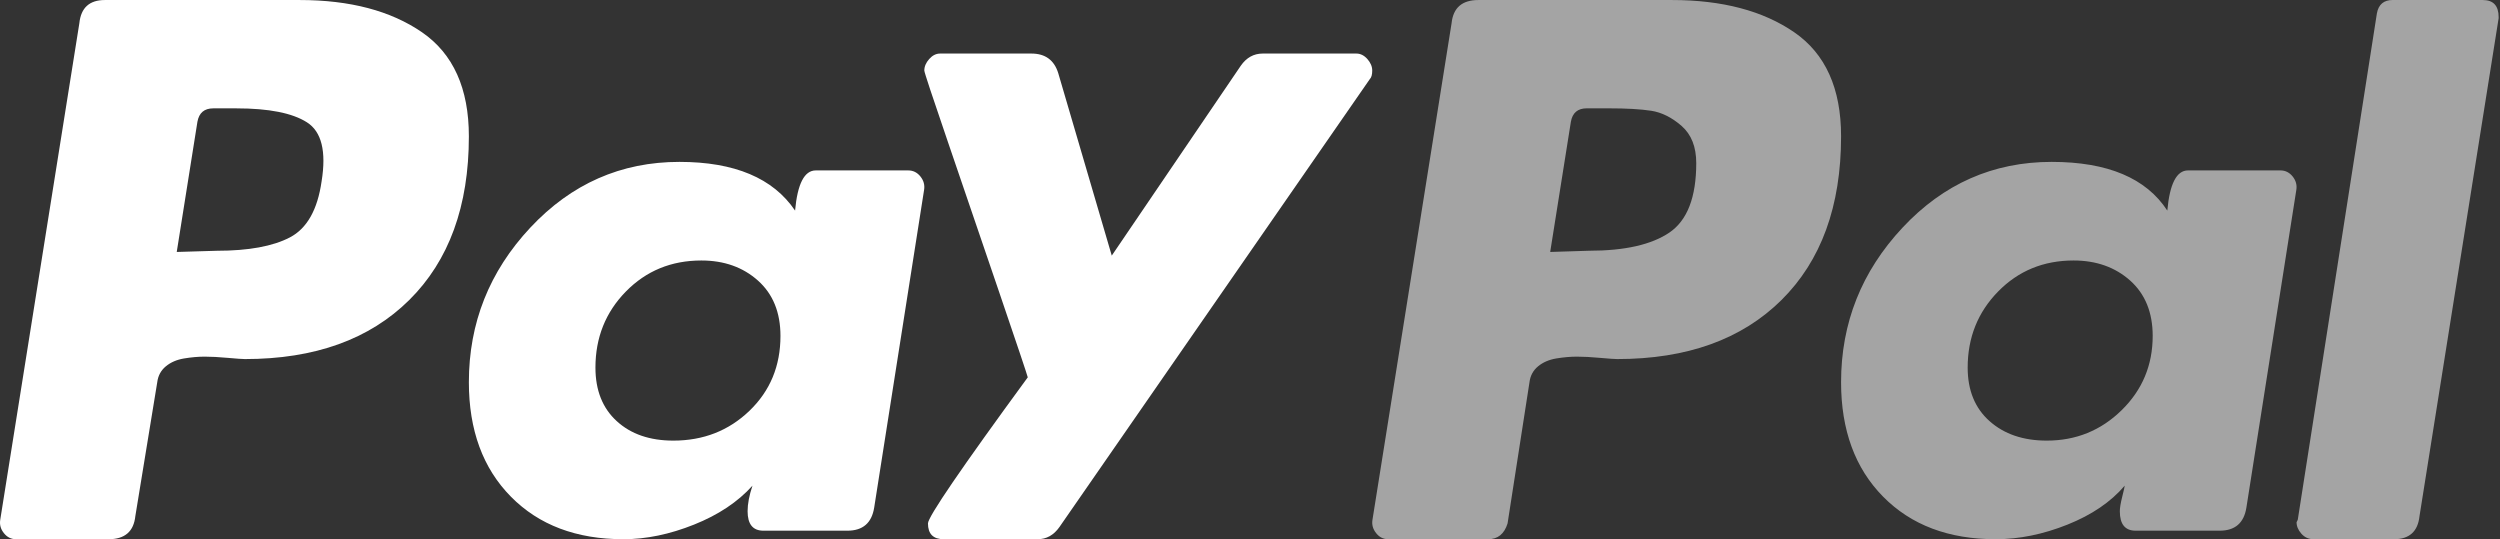
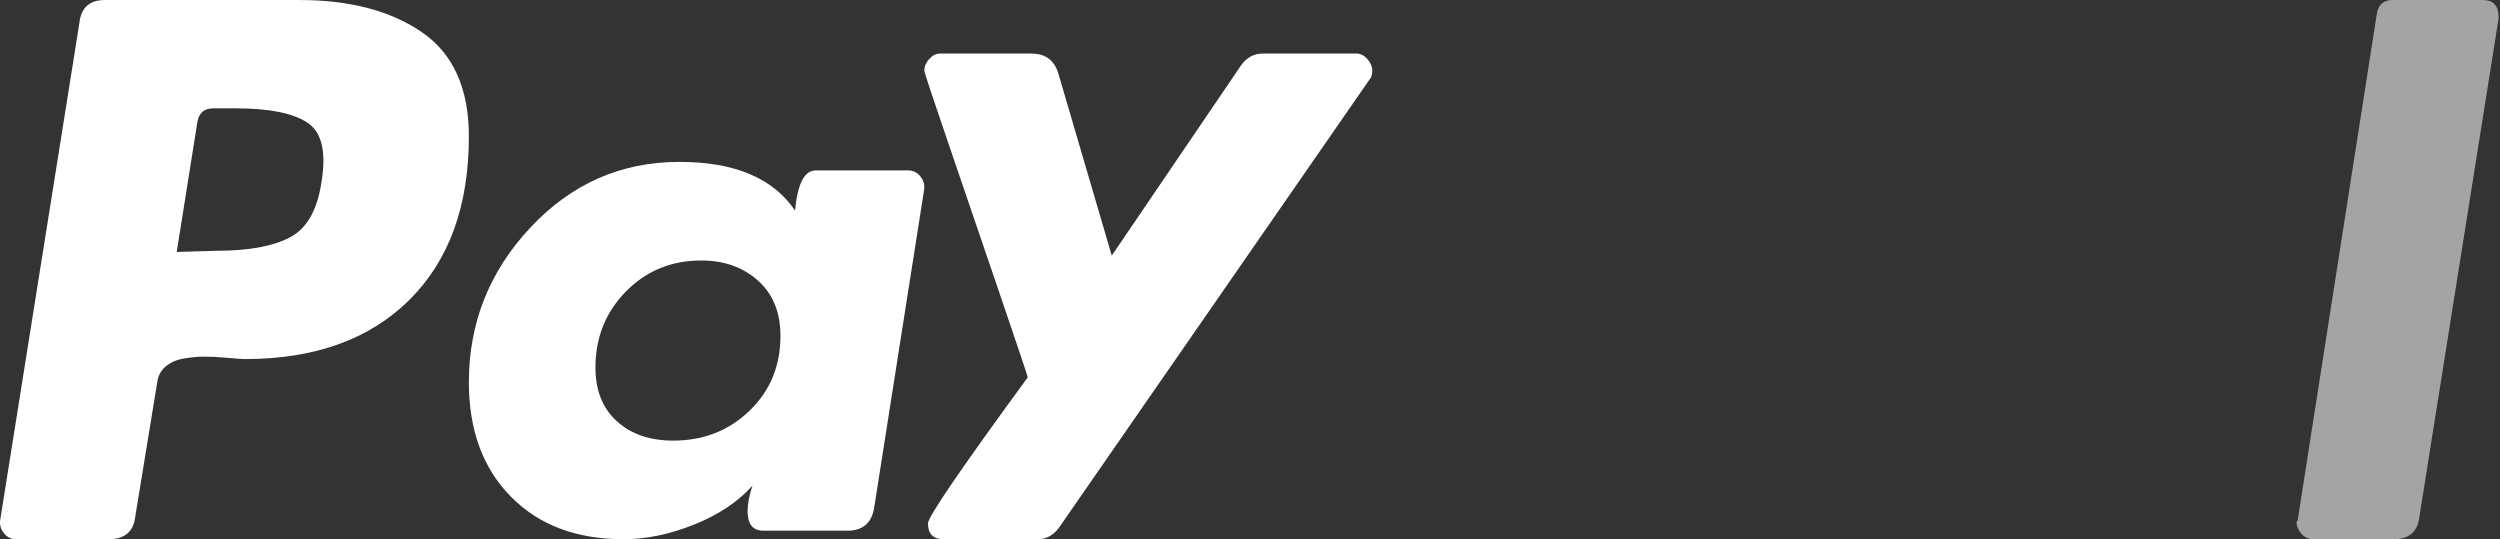
<svg xmlns="http://www.w3.org/2000/svg" width="102" height="22" viewBox="0 0 102 22" fill="none">
  <rect x="0" y="0" width="102" height="22" fill="#333333" stroke="none" />
  <path d="M17.217 1.316C15.942 0.44 14.279 0.001 12.226 0.001H4.281C3.651 0.001 3.304 0.315 3.238 0.944L0.01 21.205C-0.023 21.404 0.026 21.586 0.159 21.752C0.291 21.918 0.457 22 0.656 22H4.43C5.092 22 5.456 21.686 5.522 21.057L6.416 15.594C6.449 15.329 6.565 15.114 6.764 14.948C6.962 14.783 7.211 14.675 7.509 14.625C7.807 14.576 8.088 14.551 8.353 14.551C8.618 14.551 8.932 14.568 9.297 14.601C9.66 14.634 9.892 14.65 9.992 14.65C12.839 14.65 15.073 13.848 16.696 12.242C18.318 10.636 19.13 8.41 19.13 5.562C19.13 3.609 18.492 2.194 17.217 1.316V1.316ZM13.121 7.4C12.954 8.559 12.525 9.32 11.829 9.685C11.134 10.049 10.141 10.231 8.85 10.231L7.211 10.28L8.055 4.967C8.121 4.603 8.336 4.421 8.701 4.421H9.645C10.968 4.421 11.929 4.611 12.525 4.992C13.121 5.372 13.319 6.176 13.121 7.4Z" fill="white" />
  <path d="M37.057 6.953H33.283C32.819 6.953 32.538 7.499 32.439 8.592C31.545 7.268 29.972 6.605 27.721 6.605C25.337 6.605 23.309 7.499 21.637 9.287C19.965 11.075 19.13 13.178 19.13 15.594C19.13 17.548 19.701 19.104 20.843 20.262C21.985 21.422 23.516 22 25.437 22C26.363 22 27.324 21.801 28.317 21.404C29.31 21.007 30.105 20.478 30.701 19.815C30.568 20.212 30.502 20.56 30.502 20.858C30.502 21.388 30.717 21.652 31.148 21.652H34.574C35.203 21.652 35.567 21.338 35.667 20.709L37.703 7.747C37.735 7.548 37.686 7.367 37.554 7.201C37.421 7.036 37.256 6.953 37.057 6.953ZM30.577 16.761C29.732 17.573 28.697 17.977 27.473 17.977C26.512 17.977 25.743 17.713 25.164 17.183C24.584 16.654 24.294 15.926 24.294 14.998C24.294 13.774 24.708 12.738 25.536 11.894C26.363 11.05 27.39 10.628 28.615 10.628C29.542 10.628 30.311 10.901 30.924 11.447C31.537 11.994 31.843 12.747 31.843 13.707C31.843 14.932 31.421 15.95 30.577 16.761Z" fill="white" />
  <path d="M55.987 2.88C55.987 2.715 55.92 2.558 55.789 2.409C55.656 2.26 55.507 2.185 55.342 2.185H51.518C51.153 2.185 50.855 2.351 50.624 2.682L45.36 10.429L43.175 2.98C43.009 2.451 42.645 2.185 42.083 2.185H38.357C38.191 2.185 38.043 2.26 37.911 2.409C37.778 2.558 37.712 2.715 37.712 2.88C37.712 2.947 38.035 3.923 38.681 5.81C39.326 7.698 40.021 9.734 40.766 11.919C41.511 14.104 41.9 15.264 41.933 15.395C39.218 19.103 37.861 21.09 37.861 21.354C37.861 21.785 38.076 22 38.507 22H42.331C42.695 22 42.992 21.835 43.225 21.503L55.888 3.228C55.954 3.162 55.987 3.047 55.987 2.88V2.88Z" fill="white" />
-   <path d="M73.204 1.316C71.93 0.44 70.267 0.001 68.214 0.001H60.318C59.655 0.001 59.291 0.315 59.225 0.944L55.997 21.205C55.964 21.404 56.013 21.586 56.146 21.752C56.277 21.918 56.444 22 56.642 22H60.715C61.112 22 61.376 21.785 61.509 21.355L62.403 15.594C62.436 15.329 62.552 15.114 62.751 14.948C62.95 14.783 63.198 14.675 63.496 14.625C63.794 14.576 64.075 14.551 64.34 14.551C64.605 14.551 64.919 14.568 65.283 14.601C65.647 14.634 65.88 14.65 65.979 14.65C68.826 14.65 71.061 13.848 72.683 12.242C74.305 10.636 75.116 8.41 75.116 5.562C75.117 3.609 74.479 2.194 73.204 1.316V1.316ZM68.115 9.486C67.386 9.982 66.293 10.23 64.837 10.23L63.248 10.28L64.092 4.966C64.157 4.603 64.373 4.42 64.737 4.42H65.631C66.359 4.42 66.939 4.453 67.37 4.519C67.799 4.586 68.214 4.793 68.611 5.14C69.008 5.488 69.207 5.993 69.207 6.655C69.207 8.046 68.842 8.989 68.115 9.486Z" fill="#A4A4A4" />
-   <path d="M93.044 6.953H89.269C88.805 6.953 88.525 7.499 88.426 8.592C87.564 7.268 85.992 6.605 83.707 6.605C81.324 6.605 79.296 7.499 77.624 9.287C75.952 11.075 75.116 13.178 75.116 15.594C75.116 17.548 75.687 19.104 76.829 20.262C77.972 21.422 79.502 22 81.424 22C82.383 22 83.36 21.801 84.353 21.404C85.346 21.007 86.124 20.478 86.688 19.815C86.688 19.848 86.654 19.997 86.588 20.262C86.521 20.527 86.489 20.726 86.489 20.858C86.489 21.388 86.703 21.652 87.135 21.652H90.561C91.19 21.652 91.554 21.338 91.653 20.709L93.69 7.747C93.722 7.548 93.673 7.367 93.541 7.201C93.407 7.036 93.242 6.953 93.044 6.953ZM86.563 16.736C85.719 17.564 84.701 17.977 83.509 17.977C82.548 17.977 81.771 17.713 81.175 17.183C80.579 16.654 80.281 15.926 80.281 14.998C80.281 13.774 80.695 12.738 81.523 11.894C82.349 11.05 83.376 10.628 84.601 10.628C85.528 10.628 86.297 10.901 86.911 11.447C87.522 11.994 87.83 12.747 87.83 13.707C87.829 14.899 87.407 15.909 86.563 16.736Z" fill="#A4A4A4" />
  <path d="M101.297 0H97.623C97.258 0 97.043 0.182 96.977 0.547L93.749 21.206L93.7 21.305C93.7 21.471 93.766 21.628 93.898 21.777C94.03 21.925 94.196 22 94.395 22H97.673C98.301 22 98.649 21.686 98.716 21.057L101.944 0.745V0.696C101.943 0.232 101.728 0.001 101.297 0.001V0Z" fill="#A4A4A4" />
</svg>